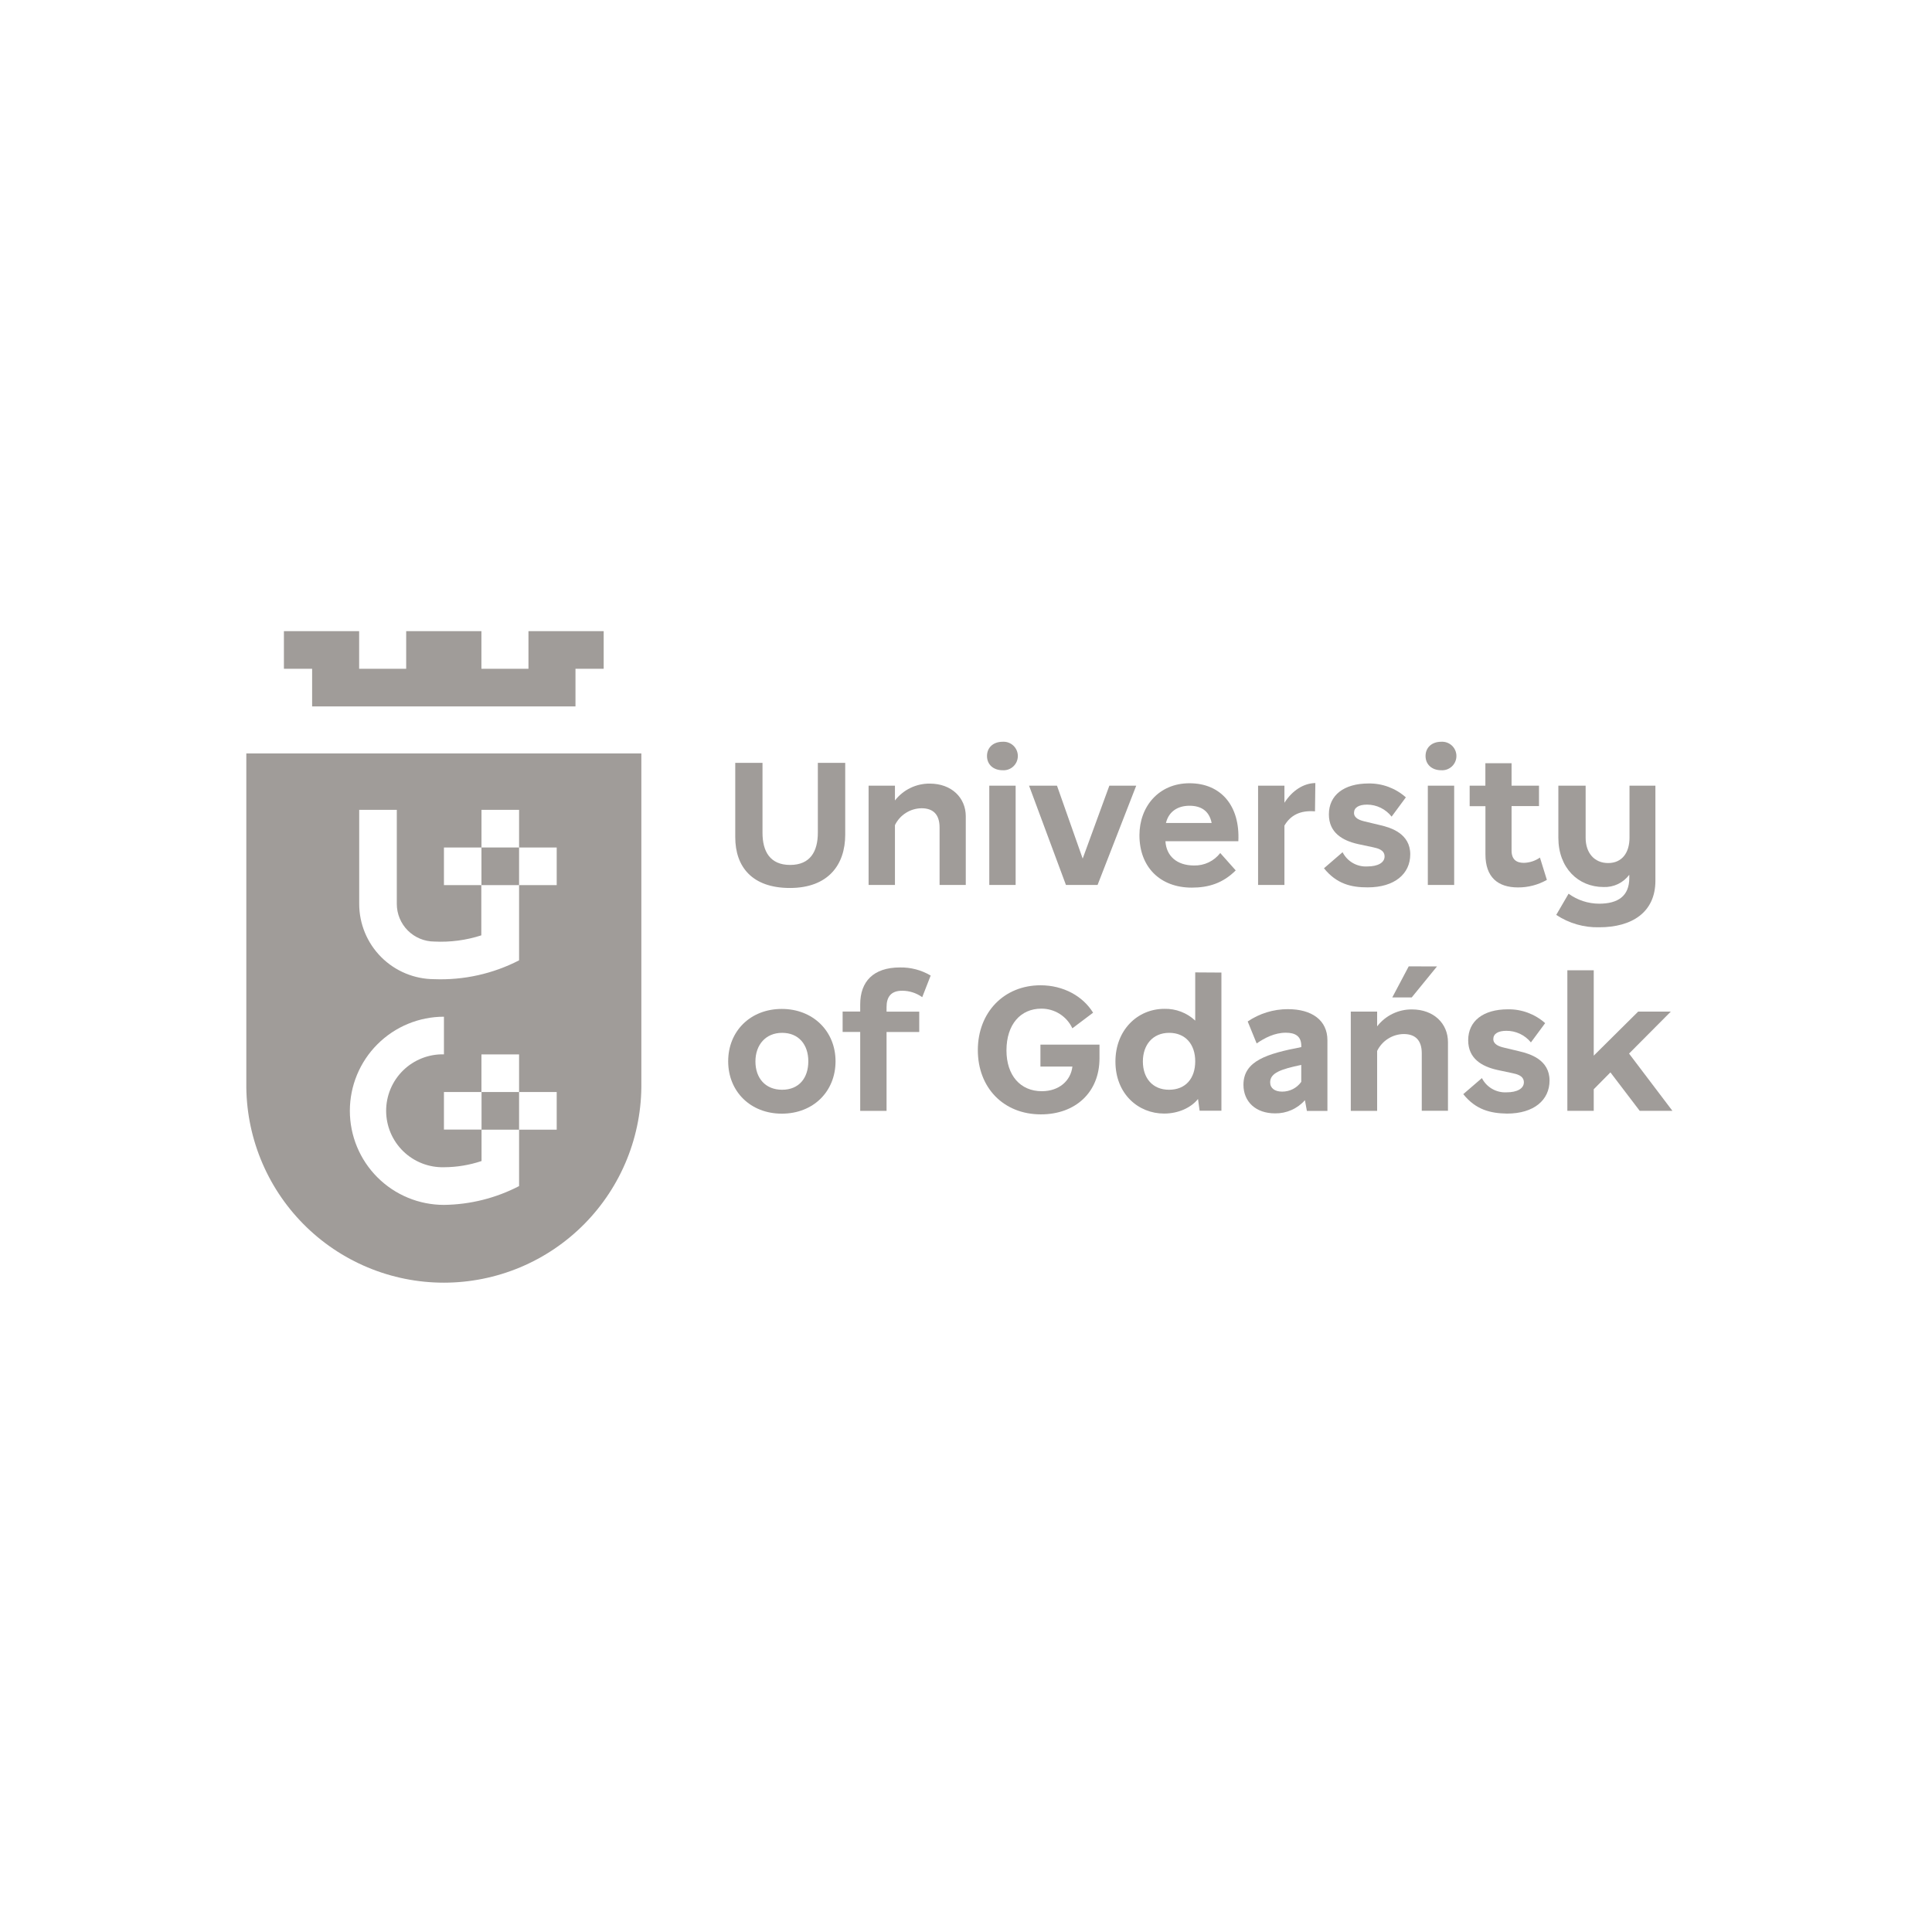
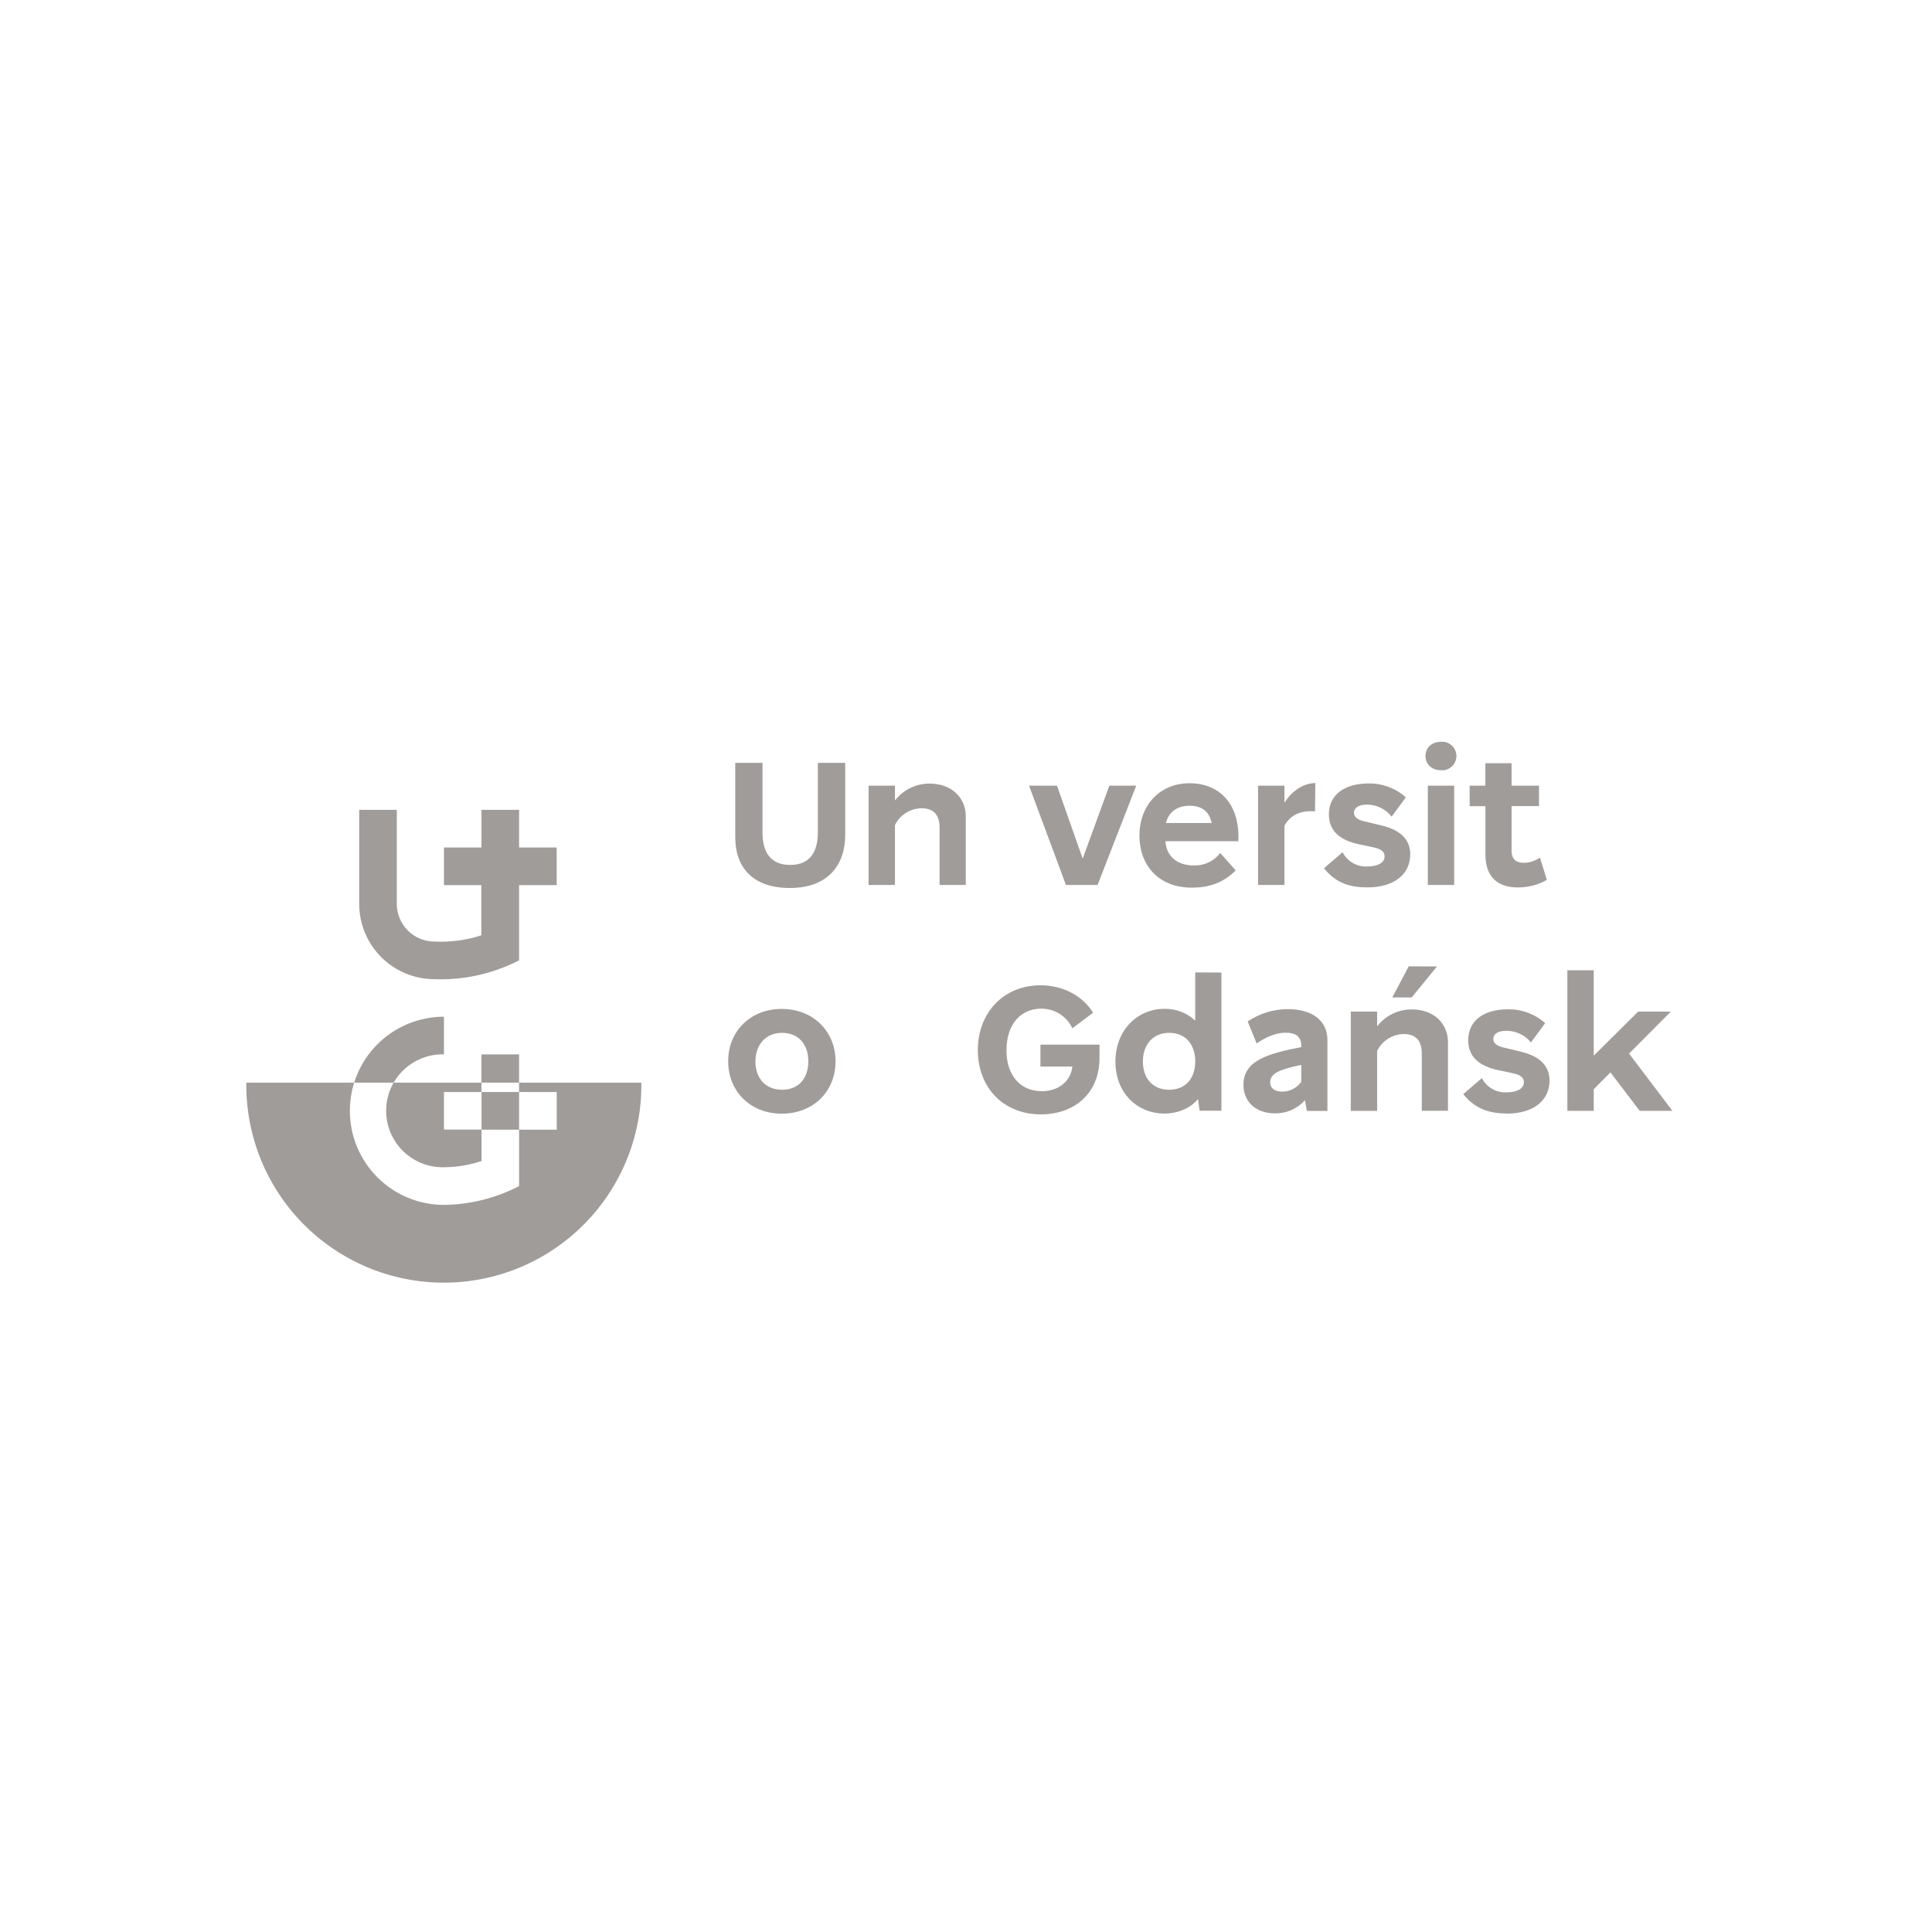
<svg xmlns="http://www.w3.org/2000/svg" width="200" height="200" viewBox="0 0 200 200" fill="none">
  <path d="M87.497 78.97V86.411C87.497 89.542 85.714 91.923 81.769 91.923C77.873 91.923 76.113 89.741 76.113 86.667V78.97H78.934V86.212C78.934 88.138 79.716 89.538 81.792 89.538C83.868 89.538 84.663 88.154 84.663 86.192V78.97H87.497Z" fill="#A09C99" />
  <path d="M99.977 84.501V91.61H97.265V85.666C97.265 84.265 96.557 83.67 95.393 83.67C94.818 83.678 94.257 83.846 93.771 84.154C93.286 84.462 92.896 84.899 92.645 85.416V91.61H89.917V81.335H92.645V82.865C93.07 82.316 93.616 81.872 94.241 81.569C94.866 81.266 95.553 81.112 96.248 81.118C98.516 81.118 99.977 82.592 99.977 84.501Z" fill="#A09C99" />
-   <path d="M102.174 78.261C102.174 77.37 102.839 76.787 103.791 76.787C103.992 76.774 104.195 76.802 104.385 76.87C104.576 76.938 104.751 77.044 104.898 77.182C105.046 77.32 105.164 77.488 105.245 77.673C105.325 77.859 105.367 78.059 105.367 78.261C105.367 78.463 105.325 78.664 105.245 78.849C105.164 79.035 105.046 79.202 104.898 79.34C104.751 79.478 104.576 79.585 104.385 79.653C104.195 79.72 103.992 79.748 103.791 79.735C102.839 79.735 102.174 79.153 102.174 78.261ZM102.41 81.335H105.138V91.611H102.41V81.335Z" fill="#A09C99" />
  <path d="M117.621 81.334L113.62 91.61H110.346L106.527 81.331H109.418L112.079 88.882L114.84 81.331L117.621 81.334Z" fill="#A09C99" />
  <path d="M128.193 87.083H120.645C120.735 88.613 121.826 89.595 123.609 89.595C124.131 89.607 124.648 89.497 125.119 89.273C125.59 89.049 126.001 88.717 126.32 88.304L127.921 90.104C126.59 91.434 125.103 91.887 123.373 91.887C120.08 91.887 117.954 89.741 117.954 86.464C117.954 83.501 119.95 81.082 123.137 81.082C126.374 81.082 128.376 83.391 128.193 87.083ZM120.699 85.194H125.429C125.173 83.9 124.285 83.411 123.137 83.411C121.936 83.411 120.991 83.993 120.699 85.194Z" fill="#A09C99" />
  <path d="M136.164 81.061L136.128 83.992C134.581 83.862 133.583 84.408 132.964 85.466V91.61H130.236V81.334H132.964V83.101C133.779 81.827 134.947 81.082 136.164 81.061Z" fill="#A09C99" />
  <path d="M137.057 89.884L138.983 88.221C139.221 88.689 139.59 89.078 140.045 89.34C140.501 89.602 141.023 89.725 141.548 89.694C142.622 89.694 143.331 89.312 143.331 88.66C143.331 87.948 142.549 87.805 142.15 87.712L140.586 87.379C138.966 87.016 137.566 86.198 137.566 84.305C137.566 82.309 139.129 81.105 141.677 81.105C143.097 81.083 144.474 81.596 145.533 82.542L144.059 84.538C143.757 84.151 143.371 83.838 142.93 83.622C142.489 83.407 142.005 83.294 141.514 83.294C140.656 83.294 140.167 83.603 140.167 84.149C140.167 84.695 140.749 84.914 141.295 85.04L142.895 85.423C143.986 85.676 145.989 86.295 145.989 88.44C145.989 90.46 144.368 91.86 141.584 91.86C139.874 91.867 138.367 91.504 137.057 89.884Z" fill="#A09C99" />
  <path d="M147.572 78.261C147.572 77.37 148.238 76.787 149.192 76.787C149.394 76.774 149.597 76.802 149.787 76.87C149.978 76.938 150.152 77.044 150.3 77.182C150.448 77.32 150.566 77.488 150.646 77.673C150.727 77.859 150.768 78.059 150.768 78.261C150.768 78.463 150.727 78.664 150.646 78.849C150.566 79.035 150.448 79.202 150.3 79.34C150.152 79.478 149.978 79.585 149.787 79.653C149.597 79.72 149.394 79.748 149.192 79.735C148.244 79.735 147.572 79.153 147.572 78.261ZM147.808 81.335H150.536V91.611H147.808V81.335Z" fill="#A09C99" />
  <path d="M80.93 115.286C77.693 115.286 75.381 112.994 75.381 109.863C75.381 106.733 77.693 104.444 80.93 104.444C84.166 104.444 86.495 106.753 86.495 109.863C86.495 112.974 84.21 115.286 80.93 115.286ZM83.677 109.863C83.677 108.137 82.679 106.919 80.966 106.919C79.253 106.919 78.202 108.173 78.202 109.883C78.202 111.593 79.22 112.811 80.966 112.811C82.713 112.811 83.677 111.593 83.677 109.863Z" fill="#A09C99" />
-   <path d="M91.776 104.251V104.724H95.159V106.833H91.776V114.999H89.048V106.826H87.228V104.717H89.048V103.972C89.048 101.607 90.412 100.15 93.16 100.15C94.278 100.128 95.381 100.418 96.343 100.988L95.469 103.227C94.868 102.798 94.15 102.565 93.413 102.561C92.215 102.551 91.776 103.227 91.776 104.251Z" fill="#A09C99" />
  <path d="M107.755 115.359C103.879 115.359 101.225 112.595 101.225 108.706C101.225 104.817 103.916 101.996 107.718 101.996C110.083 101.996 112.103 103.124 113.157 104.834L111.011 106.45C110.726 105.838 110.271 105.321 109.7 104.96C109.129 104.599 108.467 104.41 107.791 104.415C105.662 104.415 104.189 106.035 104.189 108.739C104.189 111.321 105.626 112.961 107.848 112.961C109.631 112.961 110.842 111.886 111.015 110.412H107.705V108.137H113.819V109.557C113.819 113.084 111.321 115.359 107.755 115.359Z" fill="#A09C99" />
  <path d="M126.44 100.679V114.983H124.184L124.018 113.766C123.31 114.657 122.002 115.276 120.509 115.276C117.847 115.276 115.469 113.257 115.469 109.89C115.469 106.653 117.728 104.434 120.545 104.434C121.725 104.407 122.868 104.844 123.729 105.652V100.662L126.44 100.679ZM123.729 109.863C123.729 108.1 122.711 106.919 121.037 106.919C119.308 106.919 118.31 108.19 118.31 109.883C118.31 111.577 119.291 112.811 121.017 112.811C122.744 112.811 123.729 111.63 123.729 109.863Z" fill="#A09C99" />
  <path d="M137.414 107.681V115H135.288L135.085 113.892C134.699 114.329 134.223 114.677 133.689 114.912C133.156 115.147 132.578 115.265 131.995 115.256C129.999 115.256 128.722 114.055 128.722 112.292C128.722 109.8 131.213 109.072 134.71 108.396V108.27C134.71 107.236 134.044 106.906 133.106 106.906C131.942 106.906 130.907 107.452 130.089 108.017L129.161 105.742C130.384 104.912 131.828 104.468 133.306 104.468C135.814 104.461 137.414 105.625 137.414 107.681ZM134.706 112.006V110.239C132.63 110.675 131.486 111.058 131.486 112.042C131.486 112.658 131.975 113.004 132.724 113.004C133.111 113.007 133.494 112.917 133.839 112.741C134.184 112.565 134.482 112.308 134.706 111.993V112.006Z" fill="#A09C99" />
  <path d="M151.477 113.266L153.406 111.603C153.644 112.072 154.013 112.46 154.469 112.722C154.924 112.984 155.446 113.107 155.971 113.077C157.042 113.077 157.751 112.694 157.751 112.039C157.751 111.33 156.969 111.184 156.57 111.094L155.006 110.761C153.386 110.399 151.986 109.577 151.986 107.688C151.986 105.692 153.549 104.484 156.097 104.484C157.516 104.46 158.893 104.971 159.953 105.915L158.479 107.911C158.173 107.532 157.785 107.227 157.344 107.019C156.903 106.811 156.421 106.705 155.934 106.71C155.079 106.71 154.587 107.019 154.587 107.565C154.587 108.11 155.169 108.33 155.715 108.456L157.315 108.839C158.406 109.095 160.408 109.714 160.408 111.859C160.408 113.878 158.788 115.279 156.007 115.279C154.298 115.249 152.787 114.896 151.477 113.266Z" fill="#A09C99" />
  <path d="M166.71 111.012L164.983 112.758V114.994H162.252V100.443H164.983V109.282L169.584 104.718H172.964L168.639 109.066L173.13 114.994H169.743L166.71 111.012Z" fill="#A09C99" />
  <path d="M160.132 91.085C159.22 91.603 158.188 91.873 157.139 91.866C155.063 91.866 153.772 90.812 153.772 88.447V83.457H152.139V81.335H153.765V79.006H156.477V81.335H159.317V83.447H156.477V88.047C156.477 89.012 157.022 89.322 157.751 89.322C158.347 89.307 158.925 89.118 159.414 88.776L160.132 91.085Z" fill="#A09C99" />
-   <path d="M171.367 81.335V91.172C171.367 94.435 168.952 95.992 165.549 95.992C163.97 96.031 162.417 95.583 161.102 94.708L162.379 92.516C163.295 93.183 164.399 93.545 165.533 93.55C167.502 93.55 168.663 92.755 168.663 90.889V90.556C168.355 90.967 167.952 91.298 167.489 91.519C167.025 91.739 166.515 91.844 166.002 91.824C163.36 91.824 161.321 89.828 161.321 86.731V81.335H164.145V86.734C164.145 88.268 165.024 89.342 166.474 89.342C167.924 89.342 168.686 88.258 168.686 86.717V81.335H171.367Z" fill="#A09C99" />
  <path d="M146.163 104.495C145.468 104.488 144.781 104.643 144.156 104.948C143.531 105.252 142.985 105.697 142.561 106.248V104.718H139.833V114.997H142.561V108.793C142.812 108.276 143.202 107.838 143.687 107.529C144.172 107.22 144.734 107.052 145.309 107.043C146.473 107.043 147.181 107.645 147.181 109.039V114.987H149.893V107.881C149.893 105.968 148.436 104.495 146.163 104.495ZM145.831 100.037L144.128 103.254H146.14L148.758 100.044L145.831 100.037Z" fill="#A09C99" />
-   <path d="M54.706 65.337V69.232H49.836V65.337H42.048V69.232H37.178V65.337H29.391V69.232H32.311V73.128H59.573V69.232H62.493V65.337H54.706Z" fill="#A09C99" />
  <path d="M53.735 87.731H49.84V91.627H53.735V87.731Z" fill="#A09C99" />
-   <path d="M25.499 77.995V112.073C25.464 114.78 25.968 117.467 26.98 119.978C27.992 122.489 29.492 124.774 31.394 126.7C33.297 128.627 35.562 130.156 38.06 131.2C40.558 132.244 43.238 132.782 45.946 132.782C48.653 132.782 51.333 132.244 53.831 131.2C56.329 130.156 58.595 128.627 60.497 126.7C62.399 124.774 63.9 122.489 64.912 119.978C65.924 117.467 66.427 114.78 66.392 112.073V77.995H25.499ZM57.63 116.943H53.735V119.864V122.784C51.33 124.032 48.666 124.698 45.957 124.73C43.374 124.73 40.897 123.704 39.07 121.877C37.243 120.051 36.217 117.573 36.217 114.99C36.217 112.407 37.243 109.929 39.07 108.103C40.897 106.276 43.374 105.25 45.957 105.25V109.145C45.178 109.127 44.403 109.264 43.678 109.549C42.953 109.835 42.292 110.262 41.734 110.806C41.177 111.351 40.734 112.001 40.431 112.72C40.129 113.438 39.973 114.209 39.973 114.988C39.973 115.768 40.129 116.539 40.431 117.257C40.734 117.975 41.177 118.626 41.734 119.17C42.292 119.715 42.953 120.142 43.678 120.427C44.403 120.713 45.178 120.85 45.957 120.832C47.281 120.827 48.595 120.61 49.849 120.19V119.857V116.936H45.957V113.047H49.849V116.943H53.735V113.047H49.839V109.152H53.735V113.047H57.63V116.943ZM57.63 91.627H53.735V96.494V99.415C51.026 100.809 48.003 101.48 44.959 101.364C42.896 101.36 40.919 100.537 39.461 99.077C38.004 97.616 37.185 95.637 37.185 93.573C37.185 92.266 37.185 85.314 37.185 83.837H41.077V93.573C41.077 94.604 41.486 95.593 42.213 96.323C42.941 97.053 43.928 97.465 44.959 97.469C46.607 97.552 48.256 97.335 49.826 96.827C49.826 96.717 49.826 91.627 49.826 91.627H45.957V87.732H49.843V83.837H53.735V87.732H57.63V91.627Z" fill="#A09C99" />
+   <path d="M25.499 77.995V112.073C25.464 114.78 25.968 117.467 26.98 119.978C27.992 122.489 29.492 124.774 31.394 126.7C33.297 128.627 35.562 130.156 38.06 131.2C40.558 132.244 43.238 132.782 45.946 132.782C48.653 132.782 51.333 132.244 53.831 131.2C56.329 130.156 58.595 128.627 60.497 126.7C62.399 124.774 63.9 122.489 64.912 119.978C65.924 117.467 66.427 114.78 66.392 112.073H25.499ZM57.63 116.943H53.735V119.864V122.784C51.33 124.032 48.666 124.698 45.957 124.73C43.374 124.73 40.897 123.704 39.07 121.877C37.243 120.051 36.217 117.573 36.217 114.99C36.217 112.407 37.243 109.929 39.07 108.103C40.897 106.276 43.374 105.25 45.957 105.25V109.145C45.178 109.127 44.403 109.264 43.678 109.549C42.953 109.835 42.292 110.262 41.734 110.806C41.177 111.351 40.734 112.001 40.431 112.72C40.129 113.438 39.973 114.209 39.973 114.988C39.973 115.768 40.129 116.539 40.431 117.257C40.734 117.975 41.177 118.626 41.734 119.17C42.292 119.715 42.953 120.142 43.678 120.427C44.403 120.713 45.178 120.85 45.957 120.832C47.281 120.827 48.595 120.61 49.849 120.19V119.857V116.936H45.957V113.047H49.849V116.943H53.735V113.047H49.839V109.152H53.735V113.047H57.63V116.943ZM57.63 91.627H53.735V96.494V99.415C51.026 100.809 48.003 101.48 44.959 101.364C42.896 101.36 40.919 100.537 39.461 99.077C38.004 97.616 37.185 95.637 37.185 93.573C37.185 92.266 37.185 85.314 37.185 83.837H41.077V93.573C41.077 94.604 41.486 95.593 42.213 96.323C42.941 97.053 43.928 97.465 44.959 97.469C46.607 97.552 48.256 97.335 49.826 96.827C49.826 96.717 49.826 91.627 49.826 91.627H45.957V87.732H49.843V83.837H53.735V87.732H57.63V91.627Z" fill="#A09C99" />
</svg>